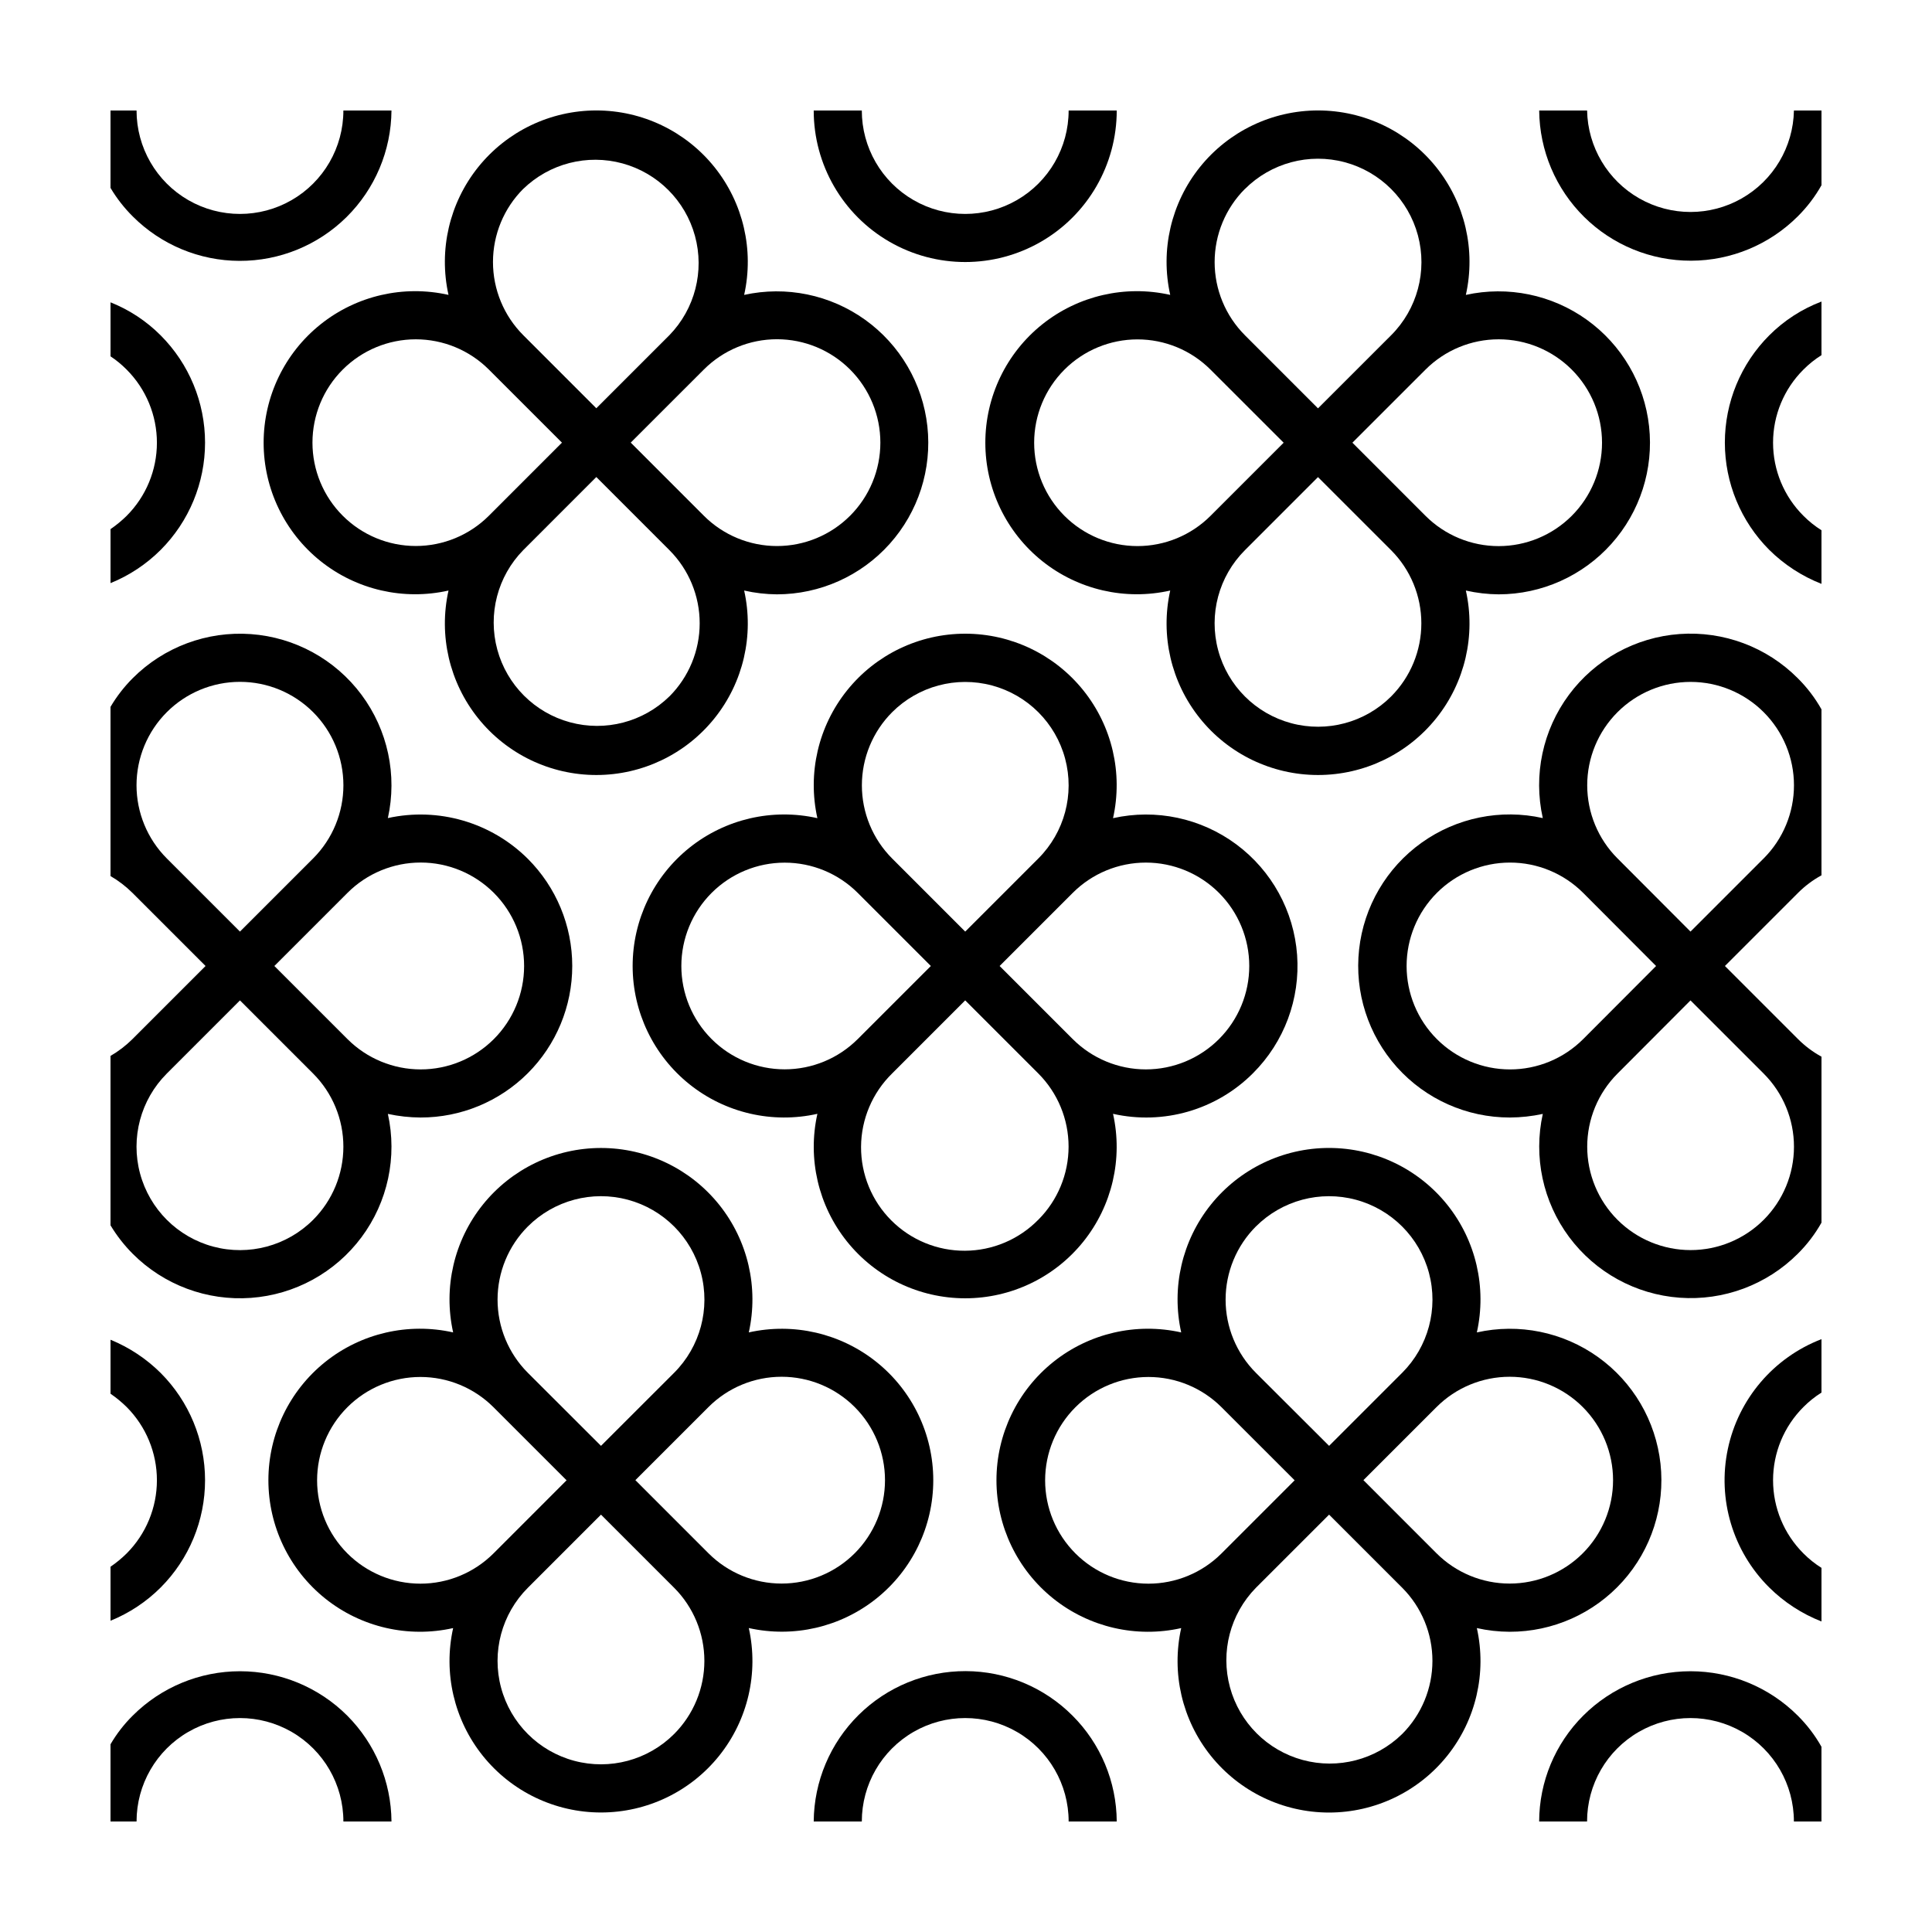
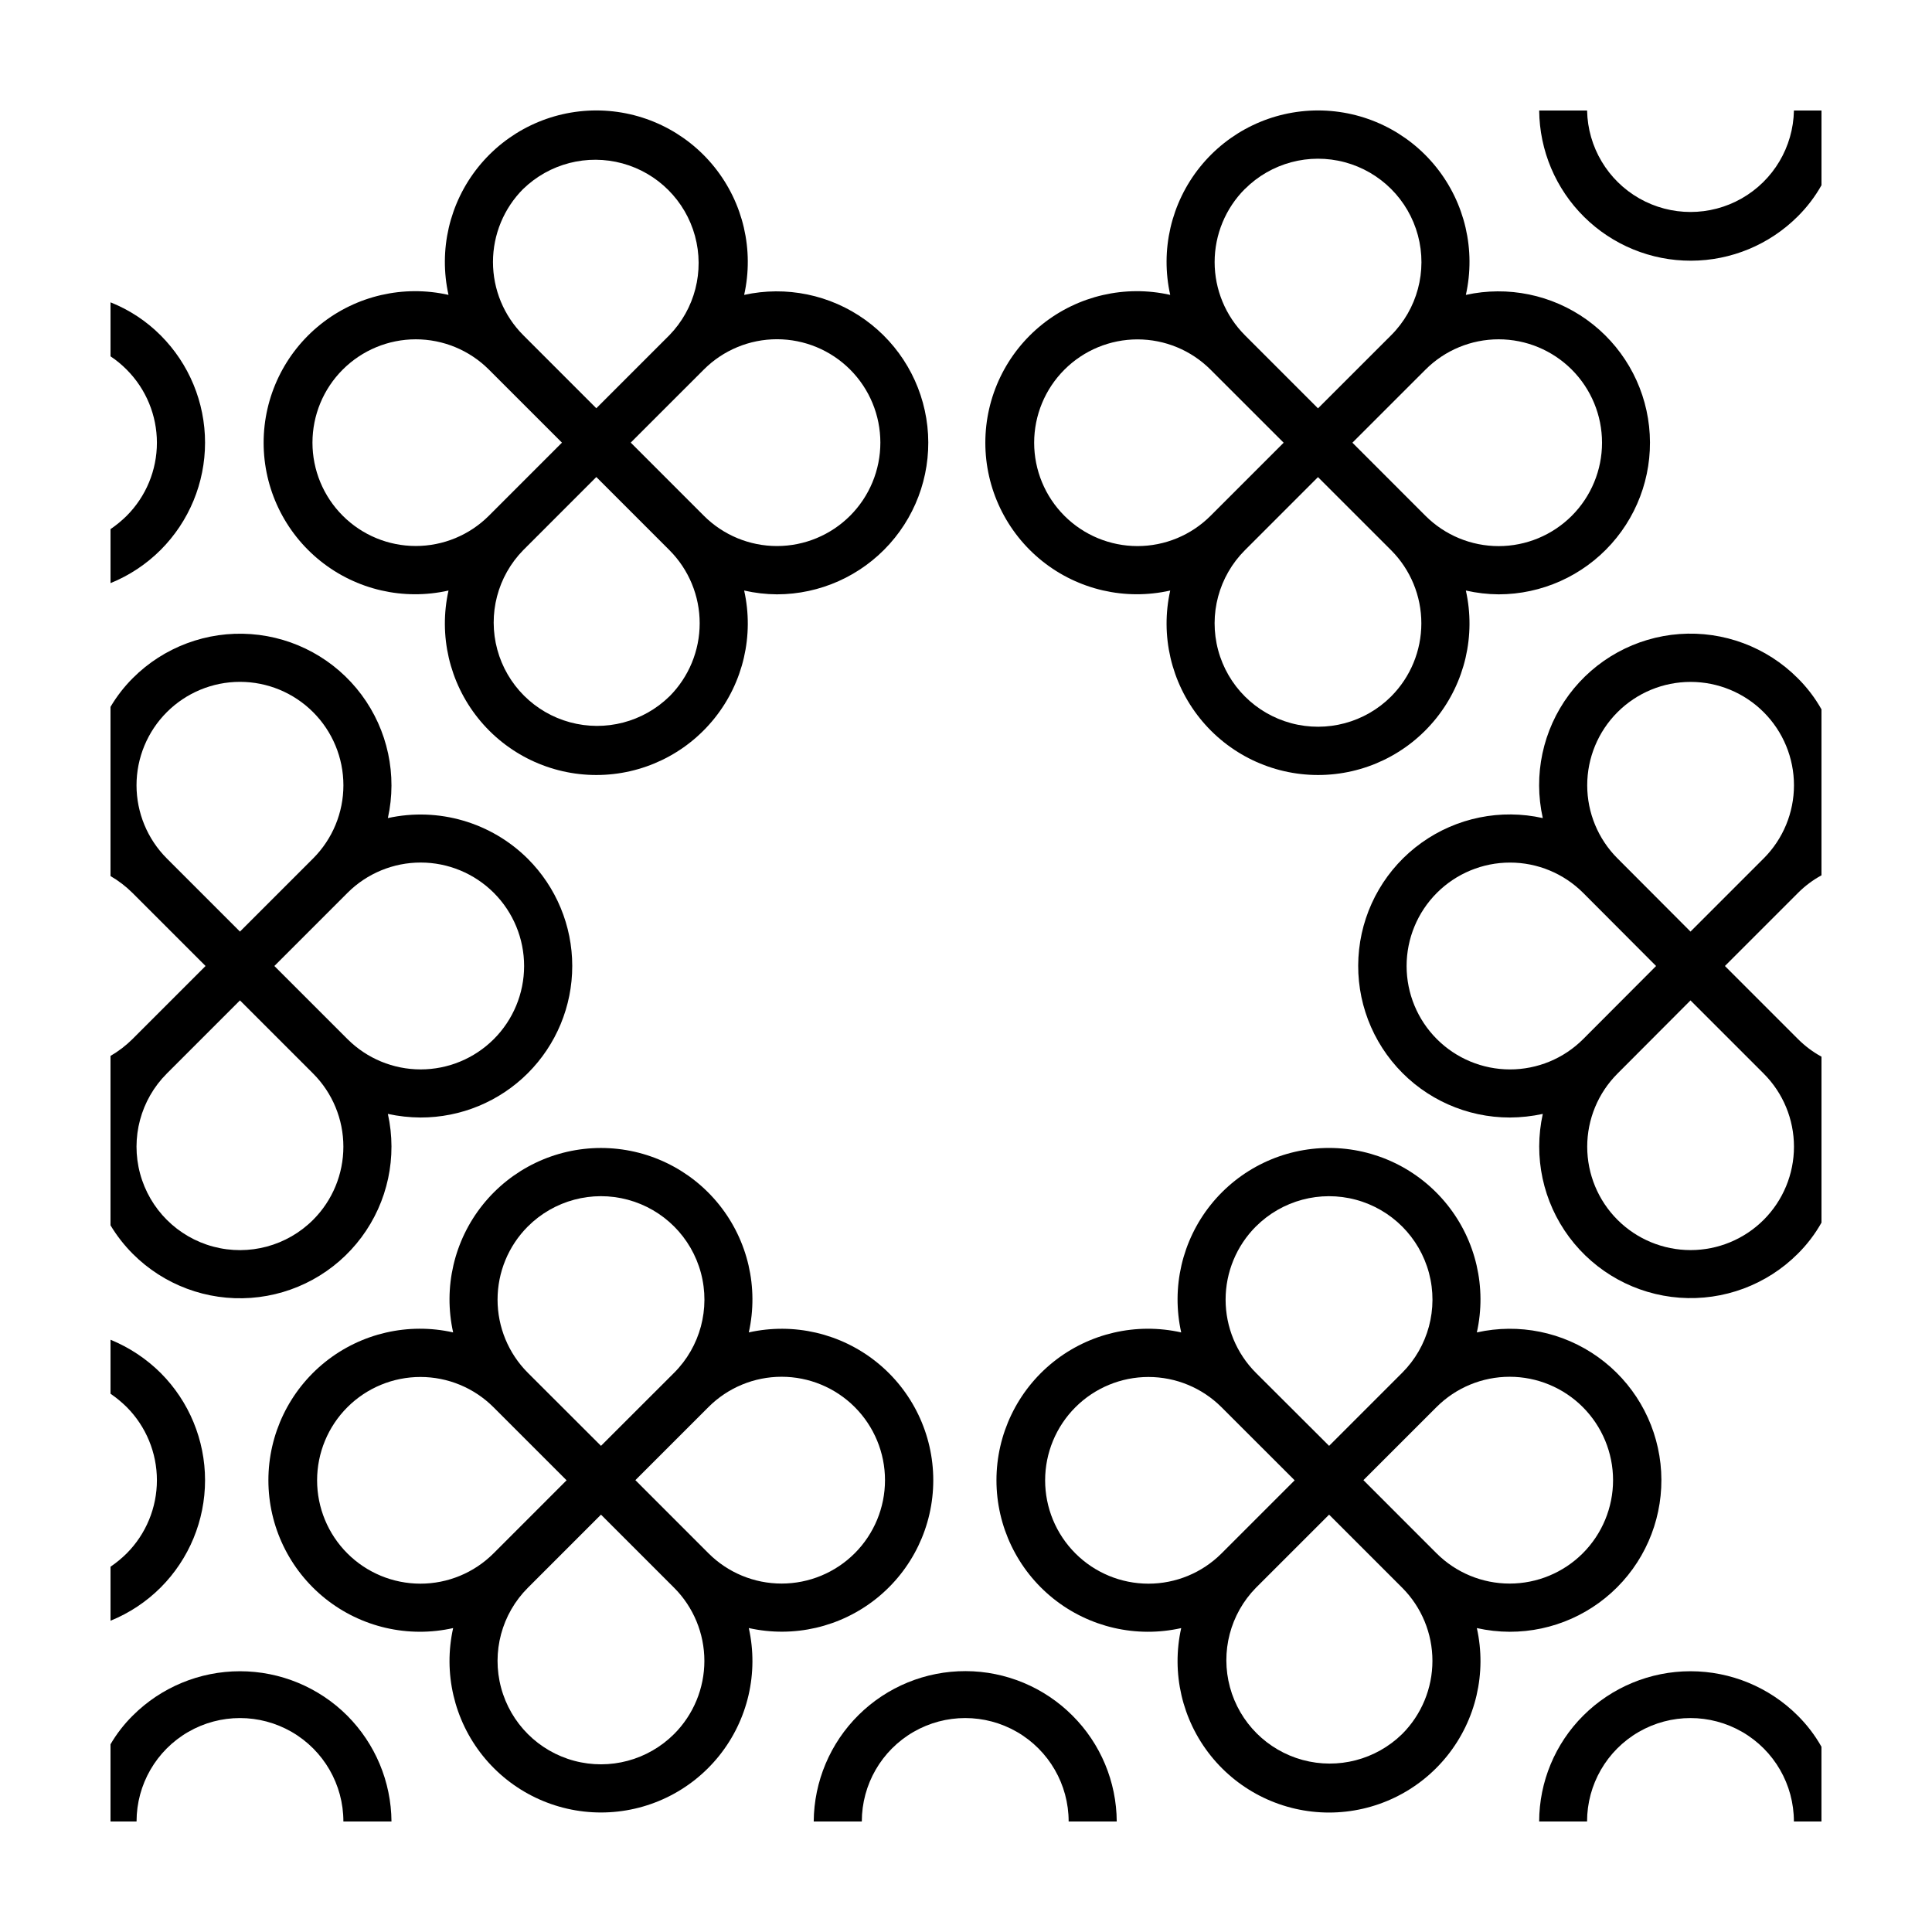
<svg xmlns="http://www.w3.org/2000/svg" fill="#000000" width="800px" height="800px" version="1.1" viewBox="144 144 512 512">
  <g>
    <path d="m262.86 222.15c-11.902-2.684-24.383 0.188-33.914 7.809-9.535 7.621-15.082 19.164-15.082 31.367s5.547 23.746 15.082 31.367c9.531 7.621 22.012 10.492 33.914 7.805-2.652 11.891 0.234 24.344 7.852 33.848 7.617 9.508 19.141 15.039 31.324 15.039 12.18 0 23.703-5.531 31.32-15.039 7.617-9.504 10.508-21.957 7.852-33.848 2.856 0.652 5.769 0.988 8.695 1.008 11.402-0.012 22.258-4.875 29.863-13.367 7.606-8.496 11.238-19.82 10-31.152-1.242-11.336-7.246-21.605-16.508-28.25-9.266-6.644-20.918-9.039-32.051-6.586 2.656-11.887-0.234-24.34-7.852-33.848-7.617-9.504-19.141-15.035-31.32-15.035-12.184 0-23.707 5.531-31.324 15.035-7.617 9.508-10.504 21.961-7.852 33.848zm10.688 58.535c-5.137 5.129-12.105 8.012-19.367 8.008-7.262 0-14.223-2.887-19.355-8.023-5.137-5.137-8.02-12.102-8.02-19.363 0-7.262 2.883-14.227 8.02-19.359 5.133-5.137 12.094-8.023 19.355-8.027 7.262 0 14.23 2.879 19.367 8.012l19.375 19.371zm47.863 47.863-0.004-0.004c-6.945 6.805-16.977 9.418-26.355 6.867-9.383-2.547-16.715-9.879-19.262-19.262-2.547-9.383 0.066-19.414 6.871-26.355l19.371-19.375 19.375 19.379c5.133 5.141 8.016 12.109 8.016 19.375s-2.883 14.234-8.016 19.379zm9.117-86.621c5.141-5.141 12.109-8.027 19.375-8.027 7.269 0 14.238 2.887 19.379 8.027 5.137 5.137 8.023 12.109 8.023 19.375 0 7.266-2.887 14.238-8.023 19.375-5.141 5.141-12.109 8.027-19.379 8.027-7.266 0-14.234-2.887-19.375-8.027l-19.375-19.383zm-47.863-47.863c6.957-6.746 16.961-9.312 26.305-6.758 9.348 2.559 16.648 9.859 19.203 19.207 2.555 9.348-0.016 19.348-6.766 26.305l-19.375 19.375-19.371-19.375c-5.133-5.144-8.016-12.113-8.016-19.379s2.883-14.238 8.016-19.379z" />
    <path d="m454.12 222.15c-11.902-2.684-24.383 0.188-33.918 7.809-9.531 7.621-15.078 19.164-15.078 31.367s5.547 23.746 15.078 31.367c9.535 7.621 22.016 10.492 33.918 7.805-2.656 11.891 0.234 24.344 7.852 33.848 7.617 9.508 19.141 15.039 31.324 15.039 12.18 0 23.703-5.531 31.32-15.039 7.617-9.504 10.508-21.957 7.852-33.848 2.856 0.648 5.769 0.988 8.695 1.008 11.402-0.012 22.258-4.875 29.863-13.367 7.606-8.496 11.238-19.82 9.996-31.152-1.238-11.336-7.242-21.605-16.504-28.25-9.266-6.644-20.918-9.039-32.051-6.586 2.656-11.887-0.234-24.34-7.852-33.848-7.617-9.504-19.141-15.035-31.32-15.035-12.184 0-23.707 5.531-31.324 15.035-7.617 9.508-10.508 21.961-7.852 33.848zm10.68 58.555c-5.137 5.133-12.102 8.012-19.363 8.012-7.262-0.004-14.227-2.891-19.359-8.027-5.133-5.137-8.016-12.102-8.016-19.363s2.883-14.223 8.016-19.359c5.133-5.137 12.098-8.023 19.359-8.027 7.262 0 14.227 2.879 19.363 8.012l19.383 19.371zm47.863 47.863c-6.922 6.922-17.012 9.625-26.469 7.09-9.457-2.535-16.844-9.918-19.375-19.375-2.535-9.457 0.168-19.547 7.09-26.469l19.371-19.375 19.383 19.375c5.129 5.141 8.008 12.105 8.008 19.367 0.004 7.258-2.871 14.227-7.996 19.371zm9.113-86.621c5.141-5.141 12.109-8.027 19.379-8.027 7.266 0 14.234 2.887 19.375 8.027 5.137 5.137 8.023 12.109 8.023 19.375 0 7.269-2.887 14.238-8.023 19.375-5.141 5.141-12.109 8.027-19.375 8.027-7.269 0-14.238-2.887-19.379-8.023l-19.375-19.383zm-47.863-47.863h0.004c6.922-6.922 17.012-9.625 26.469-7.09 9.457 2.535 16.844 9.922 19.379 19.379 2.531 9.457-0.172 19.547-7.098 26.469l-19.383 19.375-19.371-19.375h0.004c-5.141-5.144-8.027-12.121-8.027-19.391 0.004-7.273 2.891-14.246 8.031-19.391z" />
    <path d="m342.44 575.45c11.891 2.656 24.34-0.23 33.848-7.852 9.508-7.617 15.039-19.141 15.039-31.32 0-12.184-5.531-23.707-15.039-31.324-9.508-7.617-21.957-10.504-33.848-7.852 2.652-11.887-0.238-24.336-7.856-33.84-7.617-9.504-19.141-15.035-31.32-15.035-12.18 0-23.699 5.531-31.32 15.035-7.617 9.504-10.508 21.953-7.856 33.84-11.898-2.672-24.371 0.207-33.895 7.824-9.52 7.621-15.066 19.156-15.066 31.352 0 12.199 5.547 23.734 15.066 31.355 9.523 7.617 21.996 10.496 33.895 7.824-2.652 11.887 0.238 24.336 7.856 33.84 7.621 9.504 19.141 15.031 31.32 15.031 12.18 0 23.703-5.527 31.32-15.031 7.617-9.504 10.508-21.953 7.856-33.84zm-10.684-58.566c5.137-5.141 12.105-8.027 19.375-8.027 7.266 0 14.238 2.887 19.375 8.027 5.141 5.141 8.027 12.109 8.027 19.375 0 7.269-2.887 14.238-8.027 19.379-5.137 5.137-12.109 8.023-19.375 8.023-7.269 0-14.238-2.887-19.375-8.023l-19.375-19.383zm-47.863-47.863c6.93-6.922 17.027-9.621 26.484-7.078 9.461 2.539 16.844 9.934 19.375 19.395 2.527 9.465-0.184 19.555-7.113 26.477l-19.371 19.352-19.379-19.352c-5.144-5.144-8.031-12.121-8.031-19.395 0-7.277 2.887-14.254 8.031-19.398zm-9.117 86.656c-5.141 5.133-12.105 8.012-19.367 8.012-7.262-0.004-14.227-2.891-19.359-8.027-5.133-5.137-8.016-12.098-8.016-19.359s2.883-14.227 8.016-19.363 12.098-8.023 19.359-8.027c7.262 0 14.227 2.879 19.367 8.012l19.375 19.371zm47.863 47.863h-0.004c-6.922 6.922-17.012 9.625-26.469 7.09-9.457-2.531-16.844-9.918-19.375-19.375-2.535-9.457 0.168-19.547 7.09-26.469l19.387-19.391 19.375 19.375h0.004c5.133 5.144 8.02 12.117 8.02 19.387-0.004 7.266-2.887 14.238-8.027 19.383z" />
    <path d="m535.38 575.46c2.852 0.637 5.769 0.965 8.695 0.977 11.418 0.016 22.309-4.828 29.938-13.328 7.629-8.496 11.277-19.844 10.035-31.195-1.246-11.355-7.266-21.641-16.555-28.281-9.289-6.644-20.969-9.02-32.113-6.527 2.652-11.887-0.234-24.34-7.852-33.848-7.617-9.504-19.141-15.039-31.324-15.039s-23.703 5.535-31.324 15.039c-7.617 9.508-10.504 21.961-7.848 33.848-11.902-2.672-24.371 0.207-33.895 7.824-9.523 7.621-15.066 19.156-15.066 31.352 0 12.199 5.543 23.734 15.066 31.355 9.523 7.617 21.992 10.496 33.895 7.824-2.656 11.887 0.23 24.34 7.848 33.844 7.621 9.508 19.141 15.039 31.324 15.039s23.707-5.531 31.324-15.039c7.617-9.504 10.504-21.957 7.852-33.844zm-10.684-58.574c5.141-5.141 12.109-8.027 19.379-8.027 7.266 0 14.234 2.887 19.375 8.027 5.137 5.141 8.027 12.109 8.027 19.375 0 7.269-2.891 14.238-8.027 19.379-5.141 5.137-12.109 8.023-19.375 8.023-7.269 0-14.238-2.887-19.379-8.023l-19.375-19.383zm-47.863-47.863h0.004c6.93-6.918 17.023-9.617 26.48-7.078 9.461 2.543 16.844 9.938 19.375 19.398 2.527 9.461-0.184 19.555-7.113 26.473l-19.352 19.352-19.398-19.352c-5.141-5.144-8.031-12.121-8.031-19.395 0-7.277 2.891-14.254 8.031-19.398zm-9.121 86.656c-5.137 5.133-12.105 8.012-19.367 8.012-7.262-0.004-14.223-2.891-19.355-8.027-5.137-5.137-8.02-12.098-8.02-19.359s2.883-14.227 8.02-19.363c5.133-5.137 12.094-8.023 19.355-8.027 7.262 0 14.23 2.879 19.367 8.012l19.383 19.371zm47.863 47.863c-6.949 6.801-16.977 9.414-26.359 6.867-9.383-2.551-16.715-9.879-19.262-19.262-2.547-9.383 0.066-19.414 6.871-26.359l19.402-19.391 19.375 19.375c5.133 5.148 8.016 12.121 8.008 19.391-0.004 7.266-2.891 14.238-8.031 19.379z" />
-     <path d="m626.71 513.05v-14.16c-12.676 4.875-22.023 15.84-24.82 29.133-2.801 13.289 1.328 27.094 10.969 36.668 3.953 3.918 8.668 6.988 13.852 9.016v-14.207c-1.734-1.086-3.34-2.371-4.785-3.828-5.152-5.141-8.047-12.117-8.047-19.398 0-7.277 2.894-14.254 8.047-19.395 1.445-1.457 3.051-2.742 4.785-3.828z" />
    <path d="m186.59 507.86c-3.812-3.785-8.332-6.781-13.301-8.816v14.309c1.527 1.047 2.961 2.227 4.281 3.527 5.129 5.152 8.012 12.125 8.012 19.395 0 7.273-2.883 14.246-8.012 19.398-1.32 1.301-2.754 2.481-4.281 3.527v14.309c4.981-2.019 9.5-5.016 13.301-8.816 7.523-7.543 11.75-17.762 11.75-28.418 0-10.652-4.227-20.871-11.75-28.414z" />
-     <path d="m626.71 238.12v-14.207c-5.199 1.973-9.922 5.031-13.852 8.969-7.527 7.539-11.754 17.758-11.754 28.414 0 10.652 4.227 20.871 11.754 28.414 3.953 3.918 8.668 6.988 13.852 9.02v-14.211c-1.734-1.086-3.34-2.371-4.785-3.828-5.152-5.129-8.047-12.102-8.047-19.371s2.894-14.242 8.047-19.371c1.445-1.457 3.051-2.742 4.785-3.828z" />
    <path d="m186.59 232.89c-3.789-3.805-8.316-6.789-13.301-8.77v14.309c1.539 1.031 2.977 2.211 4.281 3.527 5.129 5.141 8.012 12.109 8.012 19.371 0 7.266-2.883 14.23-8.012 19.371-1.32 1.301-2.754 2.481-4.281 3.527v14.309c4.981-2.019 9.5-5.016 13.301-8.816 7.523-7.543 11.75-17.762 11.75-28.414 0-10.656-4.227-20.875-11.75-28.414z" />
    <path d="m283.87 371.58c-9.723-9.664-23.691-13.727-37.082-10.781 2.531-11.391-0.02-23.32-6.988-32.684-6.969-9.359-17.664-15.227-29.305-16.07s-23.07 3.418-31.316 11.676c-2.277 2.277-4.258 4.836-5.894 7.606v44.84c2.113 1.223 4.059 2.715 5.793 4.434l19.398 19.398-19.398 19.395c-1.734 1.719-3.68 3.211-5.793 4.434v44.891c1.652 2.746 3.633 5.285 5.894 7.555 8.246 8.262 19.676 12.523 31.316 11.676 11.641-0.844 22.336-6.707 29.305-16.07 6.969-9.359 9.52-21.293 6.988-32.684 2.848 0.621 5.754 0.941 8.668 0.957 10.656 0.012 20.883-4.215 28.422-11.746 7.539-7.535 11.777-17.754 11.773-28.414 0-10.656-4.238-20.879-11.781-28.41zm-95.676-0.098c-5.133-5.144-8.016-12.117-8.016-19.383 0.004-7.269 2.894-14.238 8.035-19.375 5.141-5.141 12.109-8.027 19.379-8.027s14.238 2.887 19.379 8.027c5.141 5.137 8.031 12.105 8.035 19.375 0 7.266-2.883 14.238-8.016 19.383l-19.398 19.398zm38.793 95.773h0.004c-6.922 6.93-17.016 9.641-26.477 7.113-9.461-2.531-16.855-9.914-19.398-19.375-2.539-9.457 0.16-19.551 7.078-26.48l19.398-19.398 19.398 19.398c5.129 5.141 8.008 12.105 8.008 19.371 0 7.262-2.879 14.23-8.008 19.371zm47.863-47.863c-5.141 5.129-12.109 8.012-19.371 8.012s-14.23-2.883-19.371-8.012l-19.398-19.395 19.398-19.398c5.144-5.137 12.117-8.02 19.391-8.016 7.269 0.004 14.238 2.898 19.379 8.043 5.137 5.141 8.02 12.117 8.016 19.387-0.004 7.269-2.898 14.242-8.043 19.379z" />
-     <path d="m476.07 428.4c8.262-8.246 12.523-19.68 11.676-31.32s-6.719-22.336-16.09-29.301c-9.367-6.961-21.301-9.504-32.691-6.957 2.656-11.891-0.234-24.344-7.852-33.848-7.617-9.508-19.141-15.039-31.324-15.039-12.18 0-23.703 5.531-31.32 15.039-7.617 9.504-10.508 21.957-7.852 33.848-11.898-2.676-24.371 0.203-33.895 7.824-9.523 7.617-15.066 19.152-15.066 31.352 0 12.195 5.543 23.73 15.066 31.352 9.523 7.617 21.996 10.496 33.895 7.824-2.656 11.887 0.234 24.34 7.852 33.848 7.617 9.504 19.141 15.039 31.32 15.039 12.184 0 23.707-5.535 31.324-15.039 7.617-9.508 10.508-21.961 7.852-33.848 13.398 3.023 27.41-1.043 37.105-10.773zm-95.648-95.652c6.922-6.922 17.012-9.625 26.469-7.09s16.844 9.922 19.375 19.379c2.531 9.457-0.172 19.547-7.098 26.469l-19.375 19.375-19.371-19.375c-5.133-5.144-8.016-12.113-8.016-19.379s2.883-14.234 8.016-19.379zm-9.117 86.625h-0.004c-5.137 5.133-12.102 8.012-19.363 8.012-7.262-0.004-14.227-2.891-19.359-8.027-5.133-5.133-8.016-12.098-8.016-19.359s2.883-14.227 8.016-19.363c5.133-5.137 12.098-8.023 19.359-8.023 7.262-0.004 14.227 2.875 19.363 8.008l19.383 19.379zm47.863 47.863h-0.004c-5.121 5.227-12.117 8.188-19.434 8.223-7.316 0.039-14.344-2.852-19.516-8.027-5.176-5.172-8.062-12.199-8.027-19.516 0.039-7.316 3.004-14.316 8.23-19.434l19.371-19.375 19.375 19.375c5.133 5.141 8.02 12.109 8.02 19.379 0 7.266-2.883 14.234-8.016 19.379zm9.117-47.863-19.375-19.375 19.379-19.379c5.137-5.137 12.109-8.023 19.375-8.023 7.269 0 14.238 2.887 19.375 8.023 5.141 5.141 8.027 12.109 8.027 19.379 0 7.266-2.887 14.234-8.027 19.375-5.137 5.137-12.105 8.027-19.375 8.027-7.266 0-14.238-2.887-19.375-8.027z" />
    <path d="m626.71 375.97v-43.984c-1.707-3.031-3.824-5.812-6.297-8.262-8.238-8.27-19.668-12.539-31.312-11.699-11.641 0.844-22.34 6.715-29.301 16.082-6.961 9.371-9.5 21.305-6.945 32.695-11.148-2.492-22.828-0.117-32.121 6.527-9.289 6.641-15.312 16.926-16.559 28.281-1.25 11.352 2.398 22.699 10.027 31.203 7.625 8.5 18.512 13.352 29.934 13.34 2.934-0.016 5.852-0.336 8.719-0.957-2.519 11.383 0.031 23.297 6.992 32.645 6.965 9.352 17.645 15.215 29.27 16.066 11.629 0.852 23.051-3.394 31.297-11.633 2.473-2.449 4.59-5.231 6.297-8.262v-43.98c-2.273-1.242-4.359-2.805-6.195-4.637l-19.395-19.395 19.398-19.398h-0.004c1.836-1.832 3.922-3.391 6.195-4.633zm-63.176 43.426c-5.141 5.133-12.113 8.016-19.379 8.012s-14.234-2.894-19.371-8.035c-5.137-5.137-8.02-12.105-8.02-19.371 0-7.269 2.883-14.234 8.02-19.375 5.137-5.141 12.105-8.031 19.371-8.035s14.238 2.879 19.379 8.012l19.348 19.398zm47.863 9.117v0.004c5.137 5.137 8.023 12.105 8.023 19.371s-2.887 14.234-8.023 19.375c-5.137 5.137-12.105 8.023-19.371 8.023-7.269 0-14.238-2.887-19.375-8.023-5.137-5.141-8.023-12.109-8.023-19.375s2.887-14.234 8.023-19.371l19.348-19.398zm0-57.031-19.398 19.398-19.348-19.398v0.004c-5.137-5.141-8.023-12.109-8.023-19.375s2.887-14.234 8.023-19.371c5.137-5.141 12.105-8.027 19.375-8.027 7.266 0 14.234 2.887 19.371 8.027 5.137 5.137 8.023 12.105 8.023 19.371s-2.887 14.234-8.023 19.375z" />
    <path d="m236.01 598.65c-7.543-7.527-17.762-11.754-28.414-11.754s-20.875 4.227-28.414 11.754c-2.289 2.266-4.273 4.824-5.894 7.606v20.453h6.902c0-9.789 5.223-18.836 13.703-23.734 8.48-4.894 18.926-4.894 27.406 0 8.48 4.898 13.703 13.945 13.703 23.734h12.746c-0.082-10.527-4.297-20.605-11.738-28.059z" />
    <path d="m428.21 598.65c-7.5-7.516-17.672-11.754-28.289-11.785-10.621-0.031-20.816 4.141-28.367 11.609-7.547 7.465-11.828 17.617-11.91 28.234h12.746c0-9.789 5.223-18.836 13.703-23.734 8.48-4.894 18.926-4.894 27.406 0 8.48 4.898 13.703 13.945 13.703 23.734h12.746c-0.059-10.535-4.277-20.621-11.738-28.059z" />
    <path d="m620.41 598.65c-7.539-7.527-17.758-11.754-28.414-11.754-10.652 0-20.871 4.227-28.414 11.754-7.457 7.438-11.66 17.527-11.688 28.059h12.695c0-9.789 5.223-18.836 13.703-23.734 8.48-4.894 18.926-4.894 27.406 0 8.48 4.898 13.703 13.945 13.703 23.734h7.305v-19.797c-1.707-3.031-3.824-5.812-6.297-8.262z" />
-     <path d="m235 173.29c0 9.789-5.223 18.84-13.703 23.734s-18.926 4.894-27.406 0-13.703-13.945-13.703-23.734h-6.902v20.504c1.641 2.758 3.621 5.297 5.894 7.559 7.5 7.512 17.672 11.75 28.289 11.781 10.621 0.035 20.816-4.141 28.367-11.605 7.547-7.469 11.828-17.621 11.91-28.238z" />
-     <path d="m427.2 173.29c0 9.789-5.223 18.84-13.703 23.734s-18.926 4.894-27.406 0-13.703-13.945-13.703-23.734h-12.746c0 14.344 7.652 27.602 20.074 34.773 12.426 7.172 27.73 7.172 40.156 0 12.422-7.172 20.074-20.43 20.074-34.773z" />
    <path d="m619.41 173.29c-0.184 9.664-5.449 18.52-13.852 23.301-8.402 4.781-18.703 4.781-27.109 0-8.402-4.781-13.668-13.637-13.852-23.301h-12.695c0.09 10.605 4.375 20.742 11.914 28.199s17.723 11.629 28.328 11.602c10.605-0.023 20.77-4.246 28.273-11.738 2.473-2.453 4.59-5.234 6.297-8.266v-19.797z" />
  </g>
</svg>